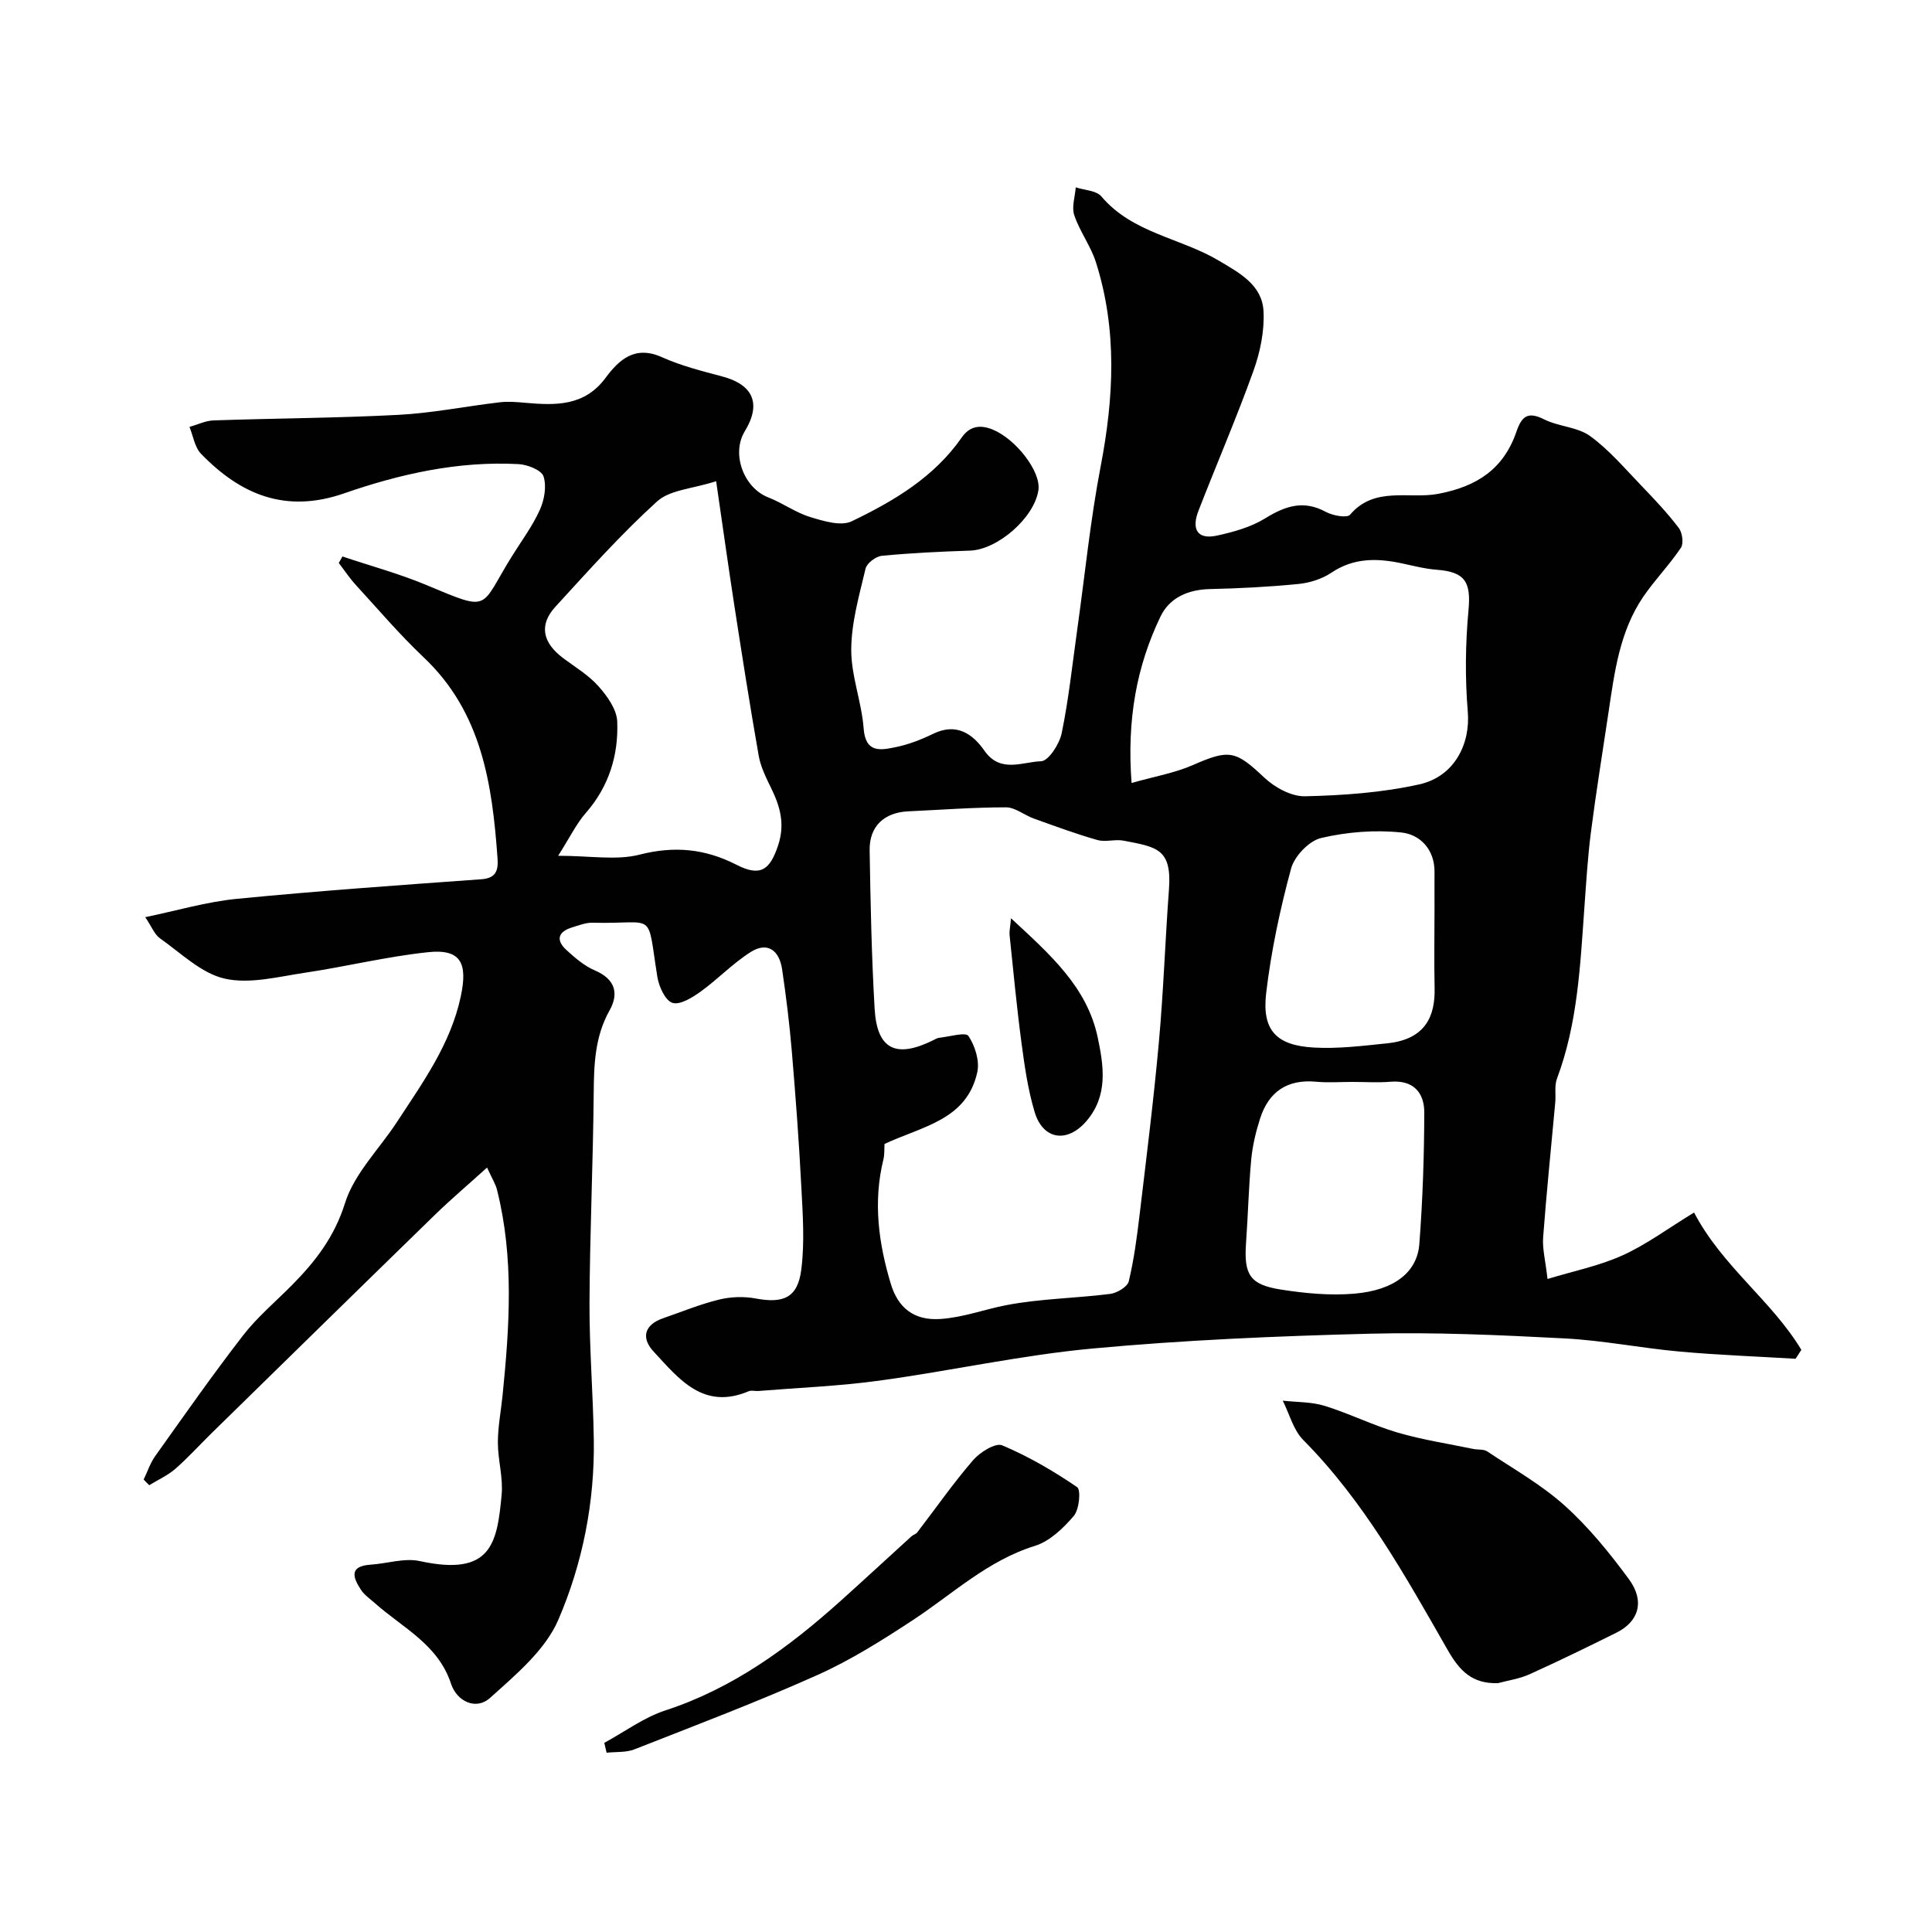
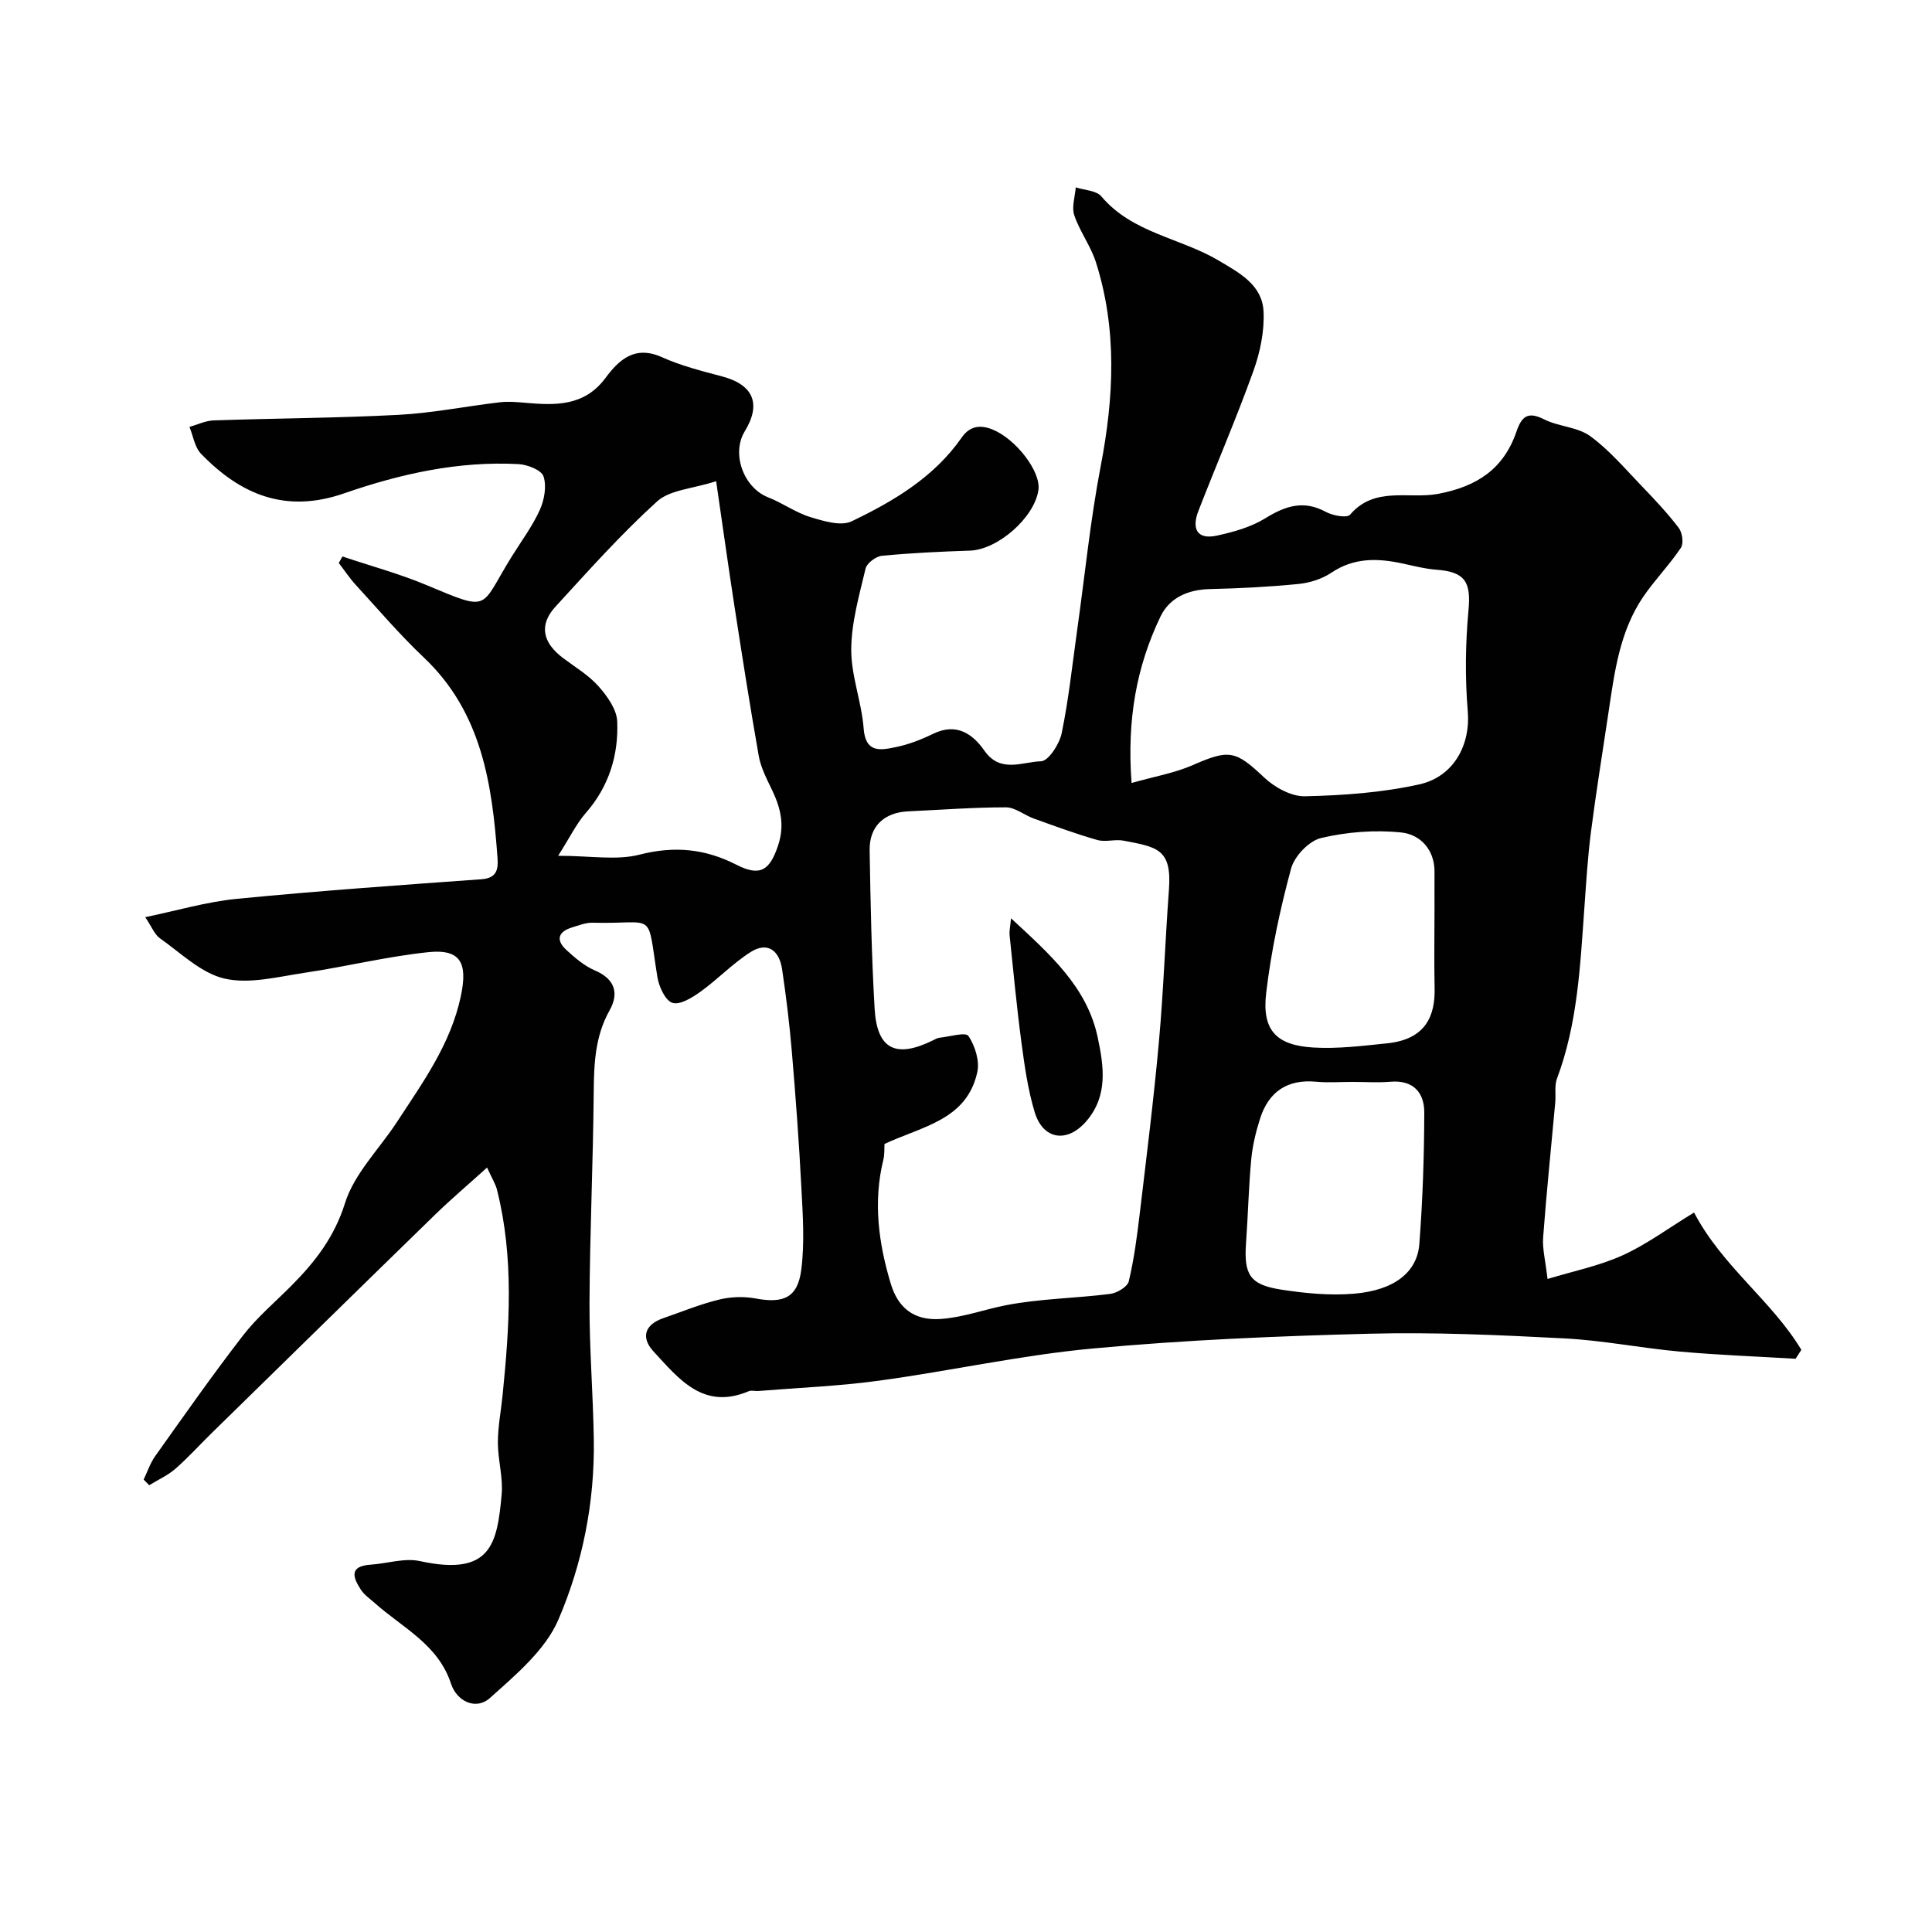
<svg xmlns="http://www.w3.org/2000/svg" enable-background="new 0 0 400 400" viewBox="0 0 400 400">
  <g fill="#010102">
    <path d="m100.84 241.73c-4 3.62-7.56 6.63-10.89 9.88-15.42 15.01-30.78 30.08-46.16 45.13-2.5 2.45-4.85 5.06-7.48 7.36-1.59 1.38-3.6 2.28-5.42 3.4-.38-.39-.77-.78-1.15-1.17.79-1.64 1.37-3.44 2.42-4.9 5.96-8.37 11.86-16.8 18.15-24.93 2.93-3.79 6.69-6.95 10.09-10.38 4.86-4.91 8.82-9.98 11.03-17.03 1.92-6.12 7.1-11.2 10.76-16.8 5.34-8.18 11.1-16.09 13.21-25.99 1.48-6.96-.02-9.86-6.76-9.16-8.57.9-17 2.99-25.54 4.26-5.52.82-11.42 2.39-16.6 1.21-4.85-1.11-9.05-5.3-13.38-8.34-1.12-.79-1.69-2.36-3.05-4.38 6.49-1.34 12.64-3.17 18.91-3.79 16.86-1.65 33.77-2.84 50.68-4.06 3.1-.22 3.52-1.91 3.35-4.32-1.1-15.33-3.23-30.22-15.29-41.62-4.97-4.7-9.43-9.95-14.06-15-1.29-1.41-2.35-3.02-3.52-4.54.25-.45.51-.9.76-1.35 5.79 1.95 11.73 3.55 17.35 5.9 13.55 5.67 10.98 4.9 17.73-5.93 1.98-3.18 4.25-6.22 5.78-9.6.94-2.07 1.44-4.91.77-6.95-.43-1.31-3.33-2.44-5.18-2.54-12.46-.67-24.51 2.03-36.12 6.06-12.09 4.19-21.4.28-29.6-8.19-1.32-1.36-1.63-3.69-2.4-5.57 1.66-.47 3.31-1.29 4.99-1.35 12.76-.44 25.54-.48 38.29-1.15 7.01-.37 13.96-1.78 20.95-2.6 1.76-.21 3.59-.05 5.37.11 6.23.55 12.19.71 16.54-5.16 2.82-3.8 6.1-6.79 11.67-4.29 3.96 1.78 8.27 2.87 12.49 3.99 6.44 1.71 8.14 5.66 4.67 11.35-2.84 4.65-.24 11.7 4.86 13.69 2.98 1.16 5.67 3.15 8.7 4.07 2.75.84 6.36 1.95 8.59.87 8.7-4.18 17.05-9.12 22.78-17.36 1.58-2.26 3.68-2.73 6.38-1.63 4.81 1.96 10.07 8.72 9.48 12.57-.87 5.74-8.47 12.31-14.15 12.5-6.09.2-12.19.49-18.25 1.07-1.24.12-3.11 1.52-3.38 2.64-1.31 5.53-2.94 11.15-2.97 16.75-.03 5.45 2.16 10.88 2.57 16.37.39 5.18 3.56 4.48 6.62 3.86 2.68-.54 5.31-1.57 7.78-2.77 4.79-2.33 8.15-.02 10.61 3.51 3.31 4.73 7.87 2.29 11.72 2.18 1.53-.04 3.81-3.56 4.27-5.81 1.45-7.02 2.2-14.19 3.2-21.31 1.6-11.34 2.72-22.76 4.88-33.99 2.73-14.22 3.43-28.25-.98-42.17-1.07-3.39-3.36-6.4-4.5-9.78-.57-1.69.17-3.83.31-5.76 1.8.59 4.25.64 5.3 1.87 6.43 7.62 16.39 8.58 24.32 13.3 4.32 2.57 8.98 5.03 9.26 10.49.21 4.08-.69 8.45-2.09 12.34-3.51 9.77-7.64 19.32-11.4 29.01-1.36 3.51-.44 6.02 3.85 5.09 3.44-.75 7.03-1.75 9.98-3.57 4.17-2.58 7.95-3.85 12.58-1.33 1.42.77 4.38 1.31 5 .57 5.07-5.96 12.19-3.18 18.22-4.31 8.13-1.53 13.59-5.21 16.23-12.9 1.09-3.17 2.36-4.22 5.72-2.53 3.01 1.52 6.92 1.56 9.55 3.48 3.96 2.88 7.22 6.76 10.66 10.33 2.68 2.78 5.34 5.61 7.67 8.67.74.97 1.05 3.21.44 4.12-2.36 3.52-5.37 6.6-7.77 10.1-4.93 7.22-5.98 15.69-7.23 24.06-1.23 8.24-2.57 16.47-3.63 24.74-.67 5.22-.98 10.49-1.36 15.74-.86 11.91-1.39 23.86-5.66 35.24-.56 1.48-.21 3.29-.36 4.94-.85 9.31-1.81 18.61-2.51 27.94-.18 2.35.47 4.76.91 8.62 5.34-1.63 10.68-2.7 15.52-4.89 4.93-2.22 9.36-5.54 14.82-8.87 5.84 11.16 16.07 18.23 22.21 28.43-.4.62-.79 1.23-1.19 1.85-7.99-.48-16-.77-23.98-1.49-7.99-.72-15.92-2.32-23.92-2.73-13.42-.7-26.88-1.31-40.29-.97-19.15.49-38.33 1.3-57.4 3.07-14.77 1.37-29.35 4.63-44.08 6.64-8.3 1.14-16.72 1.47-25.09 2.15-.66.05-1.42-.19-1.99.05-9.39 3.97-14.43-2.53-19.71-8.24-2.67-2.9-1.8-5.57 2.01-6.88 3.84-1.33 7.62-2.89 11.55-3.85 2.4-.59 5.12-.69 7.55-.24 5.8 1.09 8.76-.14 9.49-5.99.71-5.59.31-11.36.01-17.04-.48-9.38-1.18-18.74-1.97-28.1-.48-5.7-1.18-11.39-2.02-17.06-.57-3.78-2.94-5.77-6.49-3.54-3.7 2.34-6.79 5.62-10.36 8.19-1.72 1.24-4.29 2.84-5.85 2.34-1.49-.48-2.8-3.37-3.12-5.37-2.26-14.08-.08-10.87-13.41-11.22-1.41-.04-2.86.55-4.25.97-2.87.88-3.42 2.6-1.2 4.65 1.79 1.64 3.74 3.33 5.93 4.26 4.19 1.79 5.01 4.75 3.04 8.26-3.06 5.45-3.24 11.21-3.29 17.2-.13 14.44-.8 28.87-.87 43.3-.04 9.46.75 18.93.89 28.4.2 12.92-2.32 25.61-7.34 37.27-2.71 6.3-8.82 11.4-14.16 16.2-2.89 2.6-6.86.71-8.06-2.95-2.68-8.17-10.04-11.58-15.77-16.69-.99-.89-2.17-1.67-2.87-2.75-1.64-2.49-2.56-4.91 1.98-5.21 3.42-.23 7.02-1.44 10.22-.74 14.78 3.22 15.98-3.62 16.92-13.75.33-3.54-.78-7.19-.78-10.79 0-3.25.64-6.51.97-9.76 1.43-14.21 2.4-28.42-1.13-42.49-.26-1.19-.98-2.27-2.08-4.69zm82.29-4.89c-.06.96.03 2.16-.24 3.26-2.15 8.74-.99 17.33 1.55 25.73 1.46 4.82 4.67 7.64 10.3 7.25 4.73-.33 9.07-1.99 13.59-2.86 7.06-1.36 14.36-1.42 21.52-2.33 1.42-.18 3.58-1.47 3.85-2.61 1.1-4.59 1.71-9.31 2.27-14.01 1.41-11.85 2.9-23.7 3.97-35.58.95-10.49 1.3-21.03 2.08-31.54.62-8.44-2.5-8.77-9.38-10.1-1.77-.34-3.77.35-5.46-.14-4.45-1.27-8.81-2.88-13.17-4.45-1.95-.7-3.83-2.31-5.74-2.31-6.75 0-13.5.52-20.25.83-4.96.23-8.06 3.1-7.97 8.08.18 10.93.4 21.86 1.03 32.77.49 8.41 4.36 10.34 12.03 6.59.44-.21.89-.51 1.35-.56 2.09-.22 5.47-1.23 6.04-.38 1.37 2.04 2.35 5.16 1.84 7.49-2.17 9.89-11.26 11.17-19.21 14.87zm51.15-74.73c4.74-1.35 8.92-2.06 12.69-3.71 7.54-3.31 8.84-3.02 14.75 2.56 2.18 2.06 5.64 3.97 8.48 3.9 7.91-.18 15.94-.75 23.64-2.46 7.32-1.63 10.61-8.42 10.05-15.05-.58-6.98-.5-14.09.15-21.06.53-5.77-.69-7.89-6.58-8.33-2.42-.18-4.81-.81-7.2-1.32-5.1-1.09-9.95-1.2-14.61 1.93-1.95 1.31-4.49 2.11-6.85 2.34-6.07.6-12.18.91-18.28 1.05-4.52.1-8.36 1.77-10.24 5.66-4.96 10.32-6.99 21.32-6 34.49zm-86.01-62.48c-4.93 1.59-9.57 1.78-12.22 4.18-7.47 6.77-14.22 14.35-21.05 21.8-3.46 3.77-2.69 7.45 1.64 10.68 2.49 1.86 5.25 3.51 7.28 5.8 1.8 2.03 3.77 4.78 3.87 7.28.28 6.98-1.71 13.46-6.5 18.94-1.96 2.24-3.29 5.03-5.73 8.87 6.69 0 12.05.99 16.83-.23 7.22-1.85 13.57-1.24 20.09 2.09 4.96 2.54 6.92 1.1 8.62-4.01 1.44-4.34.46-7.95-1.38-11.73-1.06-2.18-2.21-4.45-2.63-6.79-1.84-10.44-3.47-20.91-5.09-31.38-1.23-7.99-2.34-15.99-3.73-25.5zm131.71 124.37c-2.49 0-5 .19-7.48-.04-5.99-.56-9.84 2.07-11.62 7.65-.88 2.75-1.56 5.62-1.83 8.48-.53 5.73-.66 11.5-1.07 17.24-.47 6.54.76 8.65 7.21 9.66 5 .78 10.19 1.28 15.2.85 8.25-.7 13.03-4.42 13.47-10.3.69-9.05 1-18.14 1.02-27.22.01-4.06-2.23-6.74-6.94-6.36-2.63.22-5.3.04-7.96.04zm17.02-35.97c0-2.5-.02-5 0-7.5.04-4.69-3.02-7.77-6.85-8.17-5.47-.58-11.26-.12-16.62 1.14-2.5.58-5.52 3.75-6.22 6.31-2.29 8.44-4.13 17.08-5.16 25.76-.91 7.69 2.04 10.85 9.78 11.31 5.05.3 10.19-.35 15.25-.87 8.18-.83 9.96-5.9 9.84-11.42s-.02-11.04-.02-16.56z" />
-     <path d="m310.14 348.48c-5.33.16-7.93-2.51-10.45-6.93-8.73-15.27-17.28-30.72-29.86-43.41-2.06-2.08-2.87-5.4-4.25-8.15 2.89.33 5.92.23 8.65 1.07 5.12 1.58 9.97 4.02 15.1 5.53 5.12 1.5 10.45 2.31 15.7 3.4.96.2 2.13.01 2.87.5 5.45 3.64 11.26 6.91 16.09 11.26 4.97 4.48 9.29 9.8 13.27 15.22 3.33 4.54 2.04 8.76-2.6 11.06-5.96 2.96-11.95 5.88-18.01 8.62-2.03.92-4.33 1.24-6.51 1.83z" />
-     <path d="m125.11 360.84c4.21-2.29 8.2-5.27 12.68-6.73 14.03-4.59 25.51-13.02 36.28-22.69 4.92-4.42 9.77-8.91 14.66-13.36.35-.31.9-.43 1.17-.79 3.84-5 7.46-10.2 11.58-14.97 1.41-1.64 4.63-3.64 6.01-3.06 5.44 2.29 10.63 5.32 15.51 8.65.83.57.45 4.63-.68 5.96-2.17 2.55-4.98 5.25-8.06 6.21-9.83 3.05-17.06 9.99-25.33 15.41-6.34 4.16-12.84 8.26-19.73 11.34-12.42 5.56-25.17 10.39-37.84 15.37-1.74.69-3.83.49-5.77.7-.16-.67-.32-1.35-.48-2.04z" />
    <path d="m209.32 190.12c8.22 7.61 15.75 14.27 17.95 24.67 1.26 5.95 2.17 12.04-2.31 17.29-3.97 4.65-9.01 3.94-10.75-1.85-1.39-4.63-2.08-9.49-2.72-14.3-.99-7.43-1.69-14.9-2.47-22.36-.07-.76.12-1.53.3-3.45z" />
  </g>
</svg>